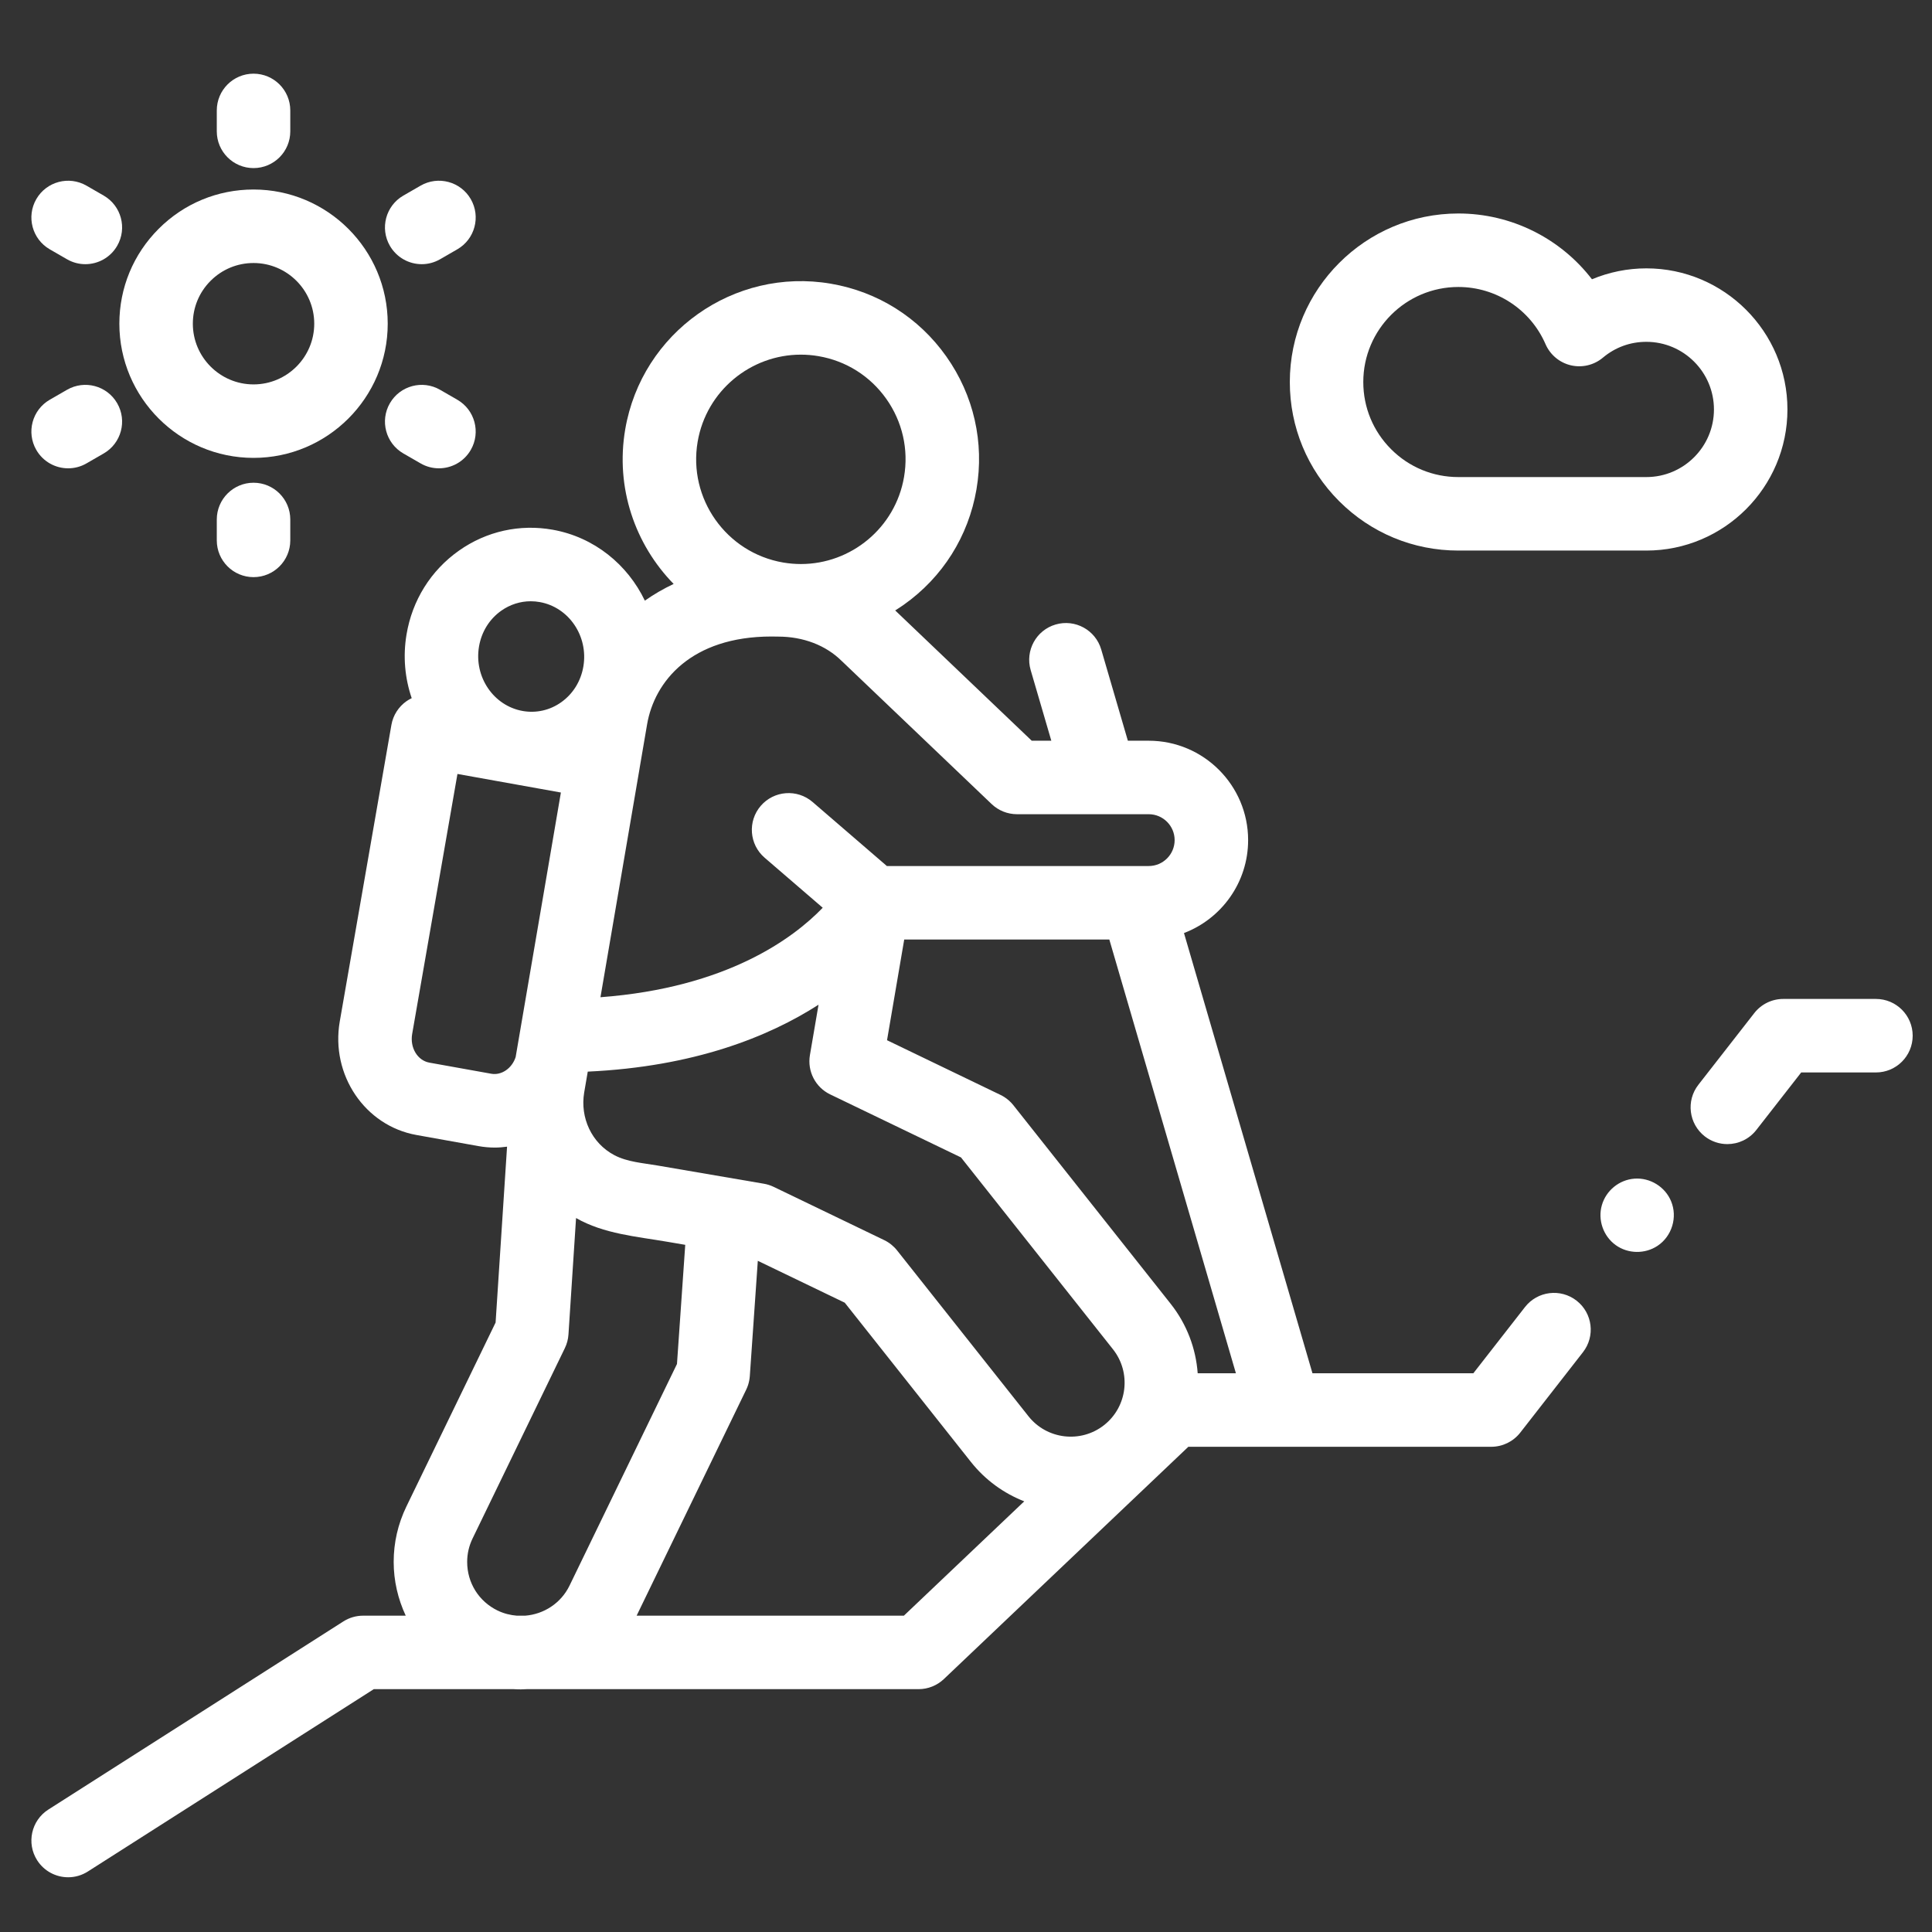
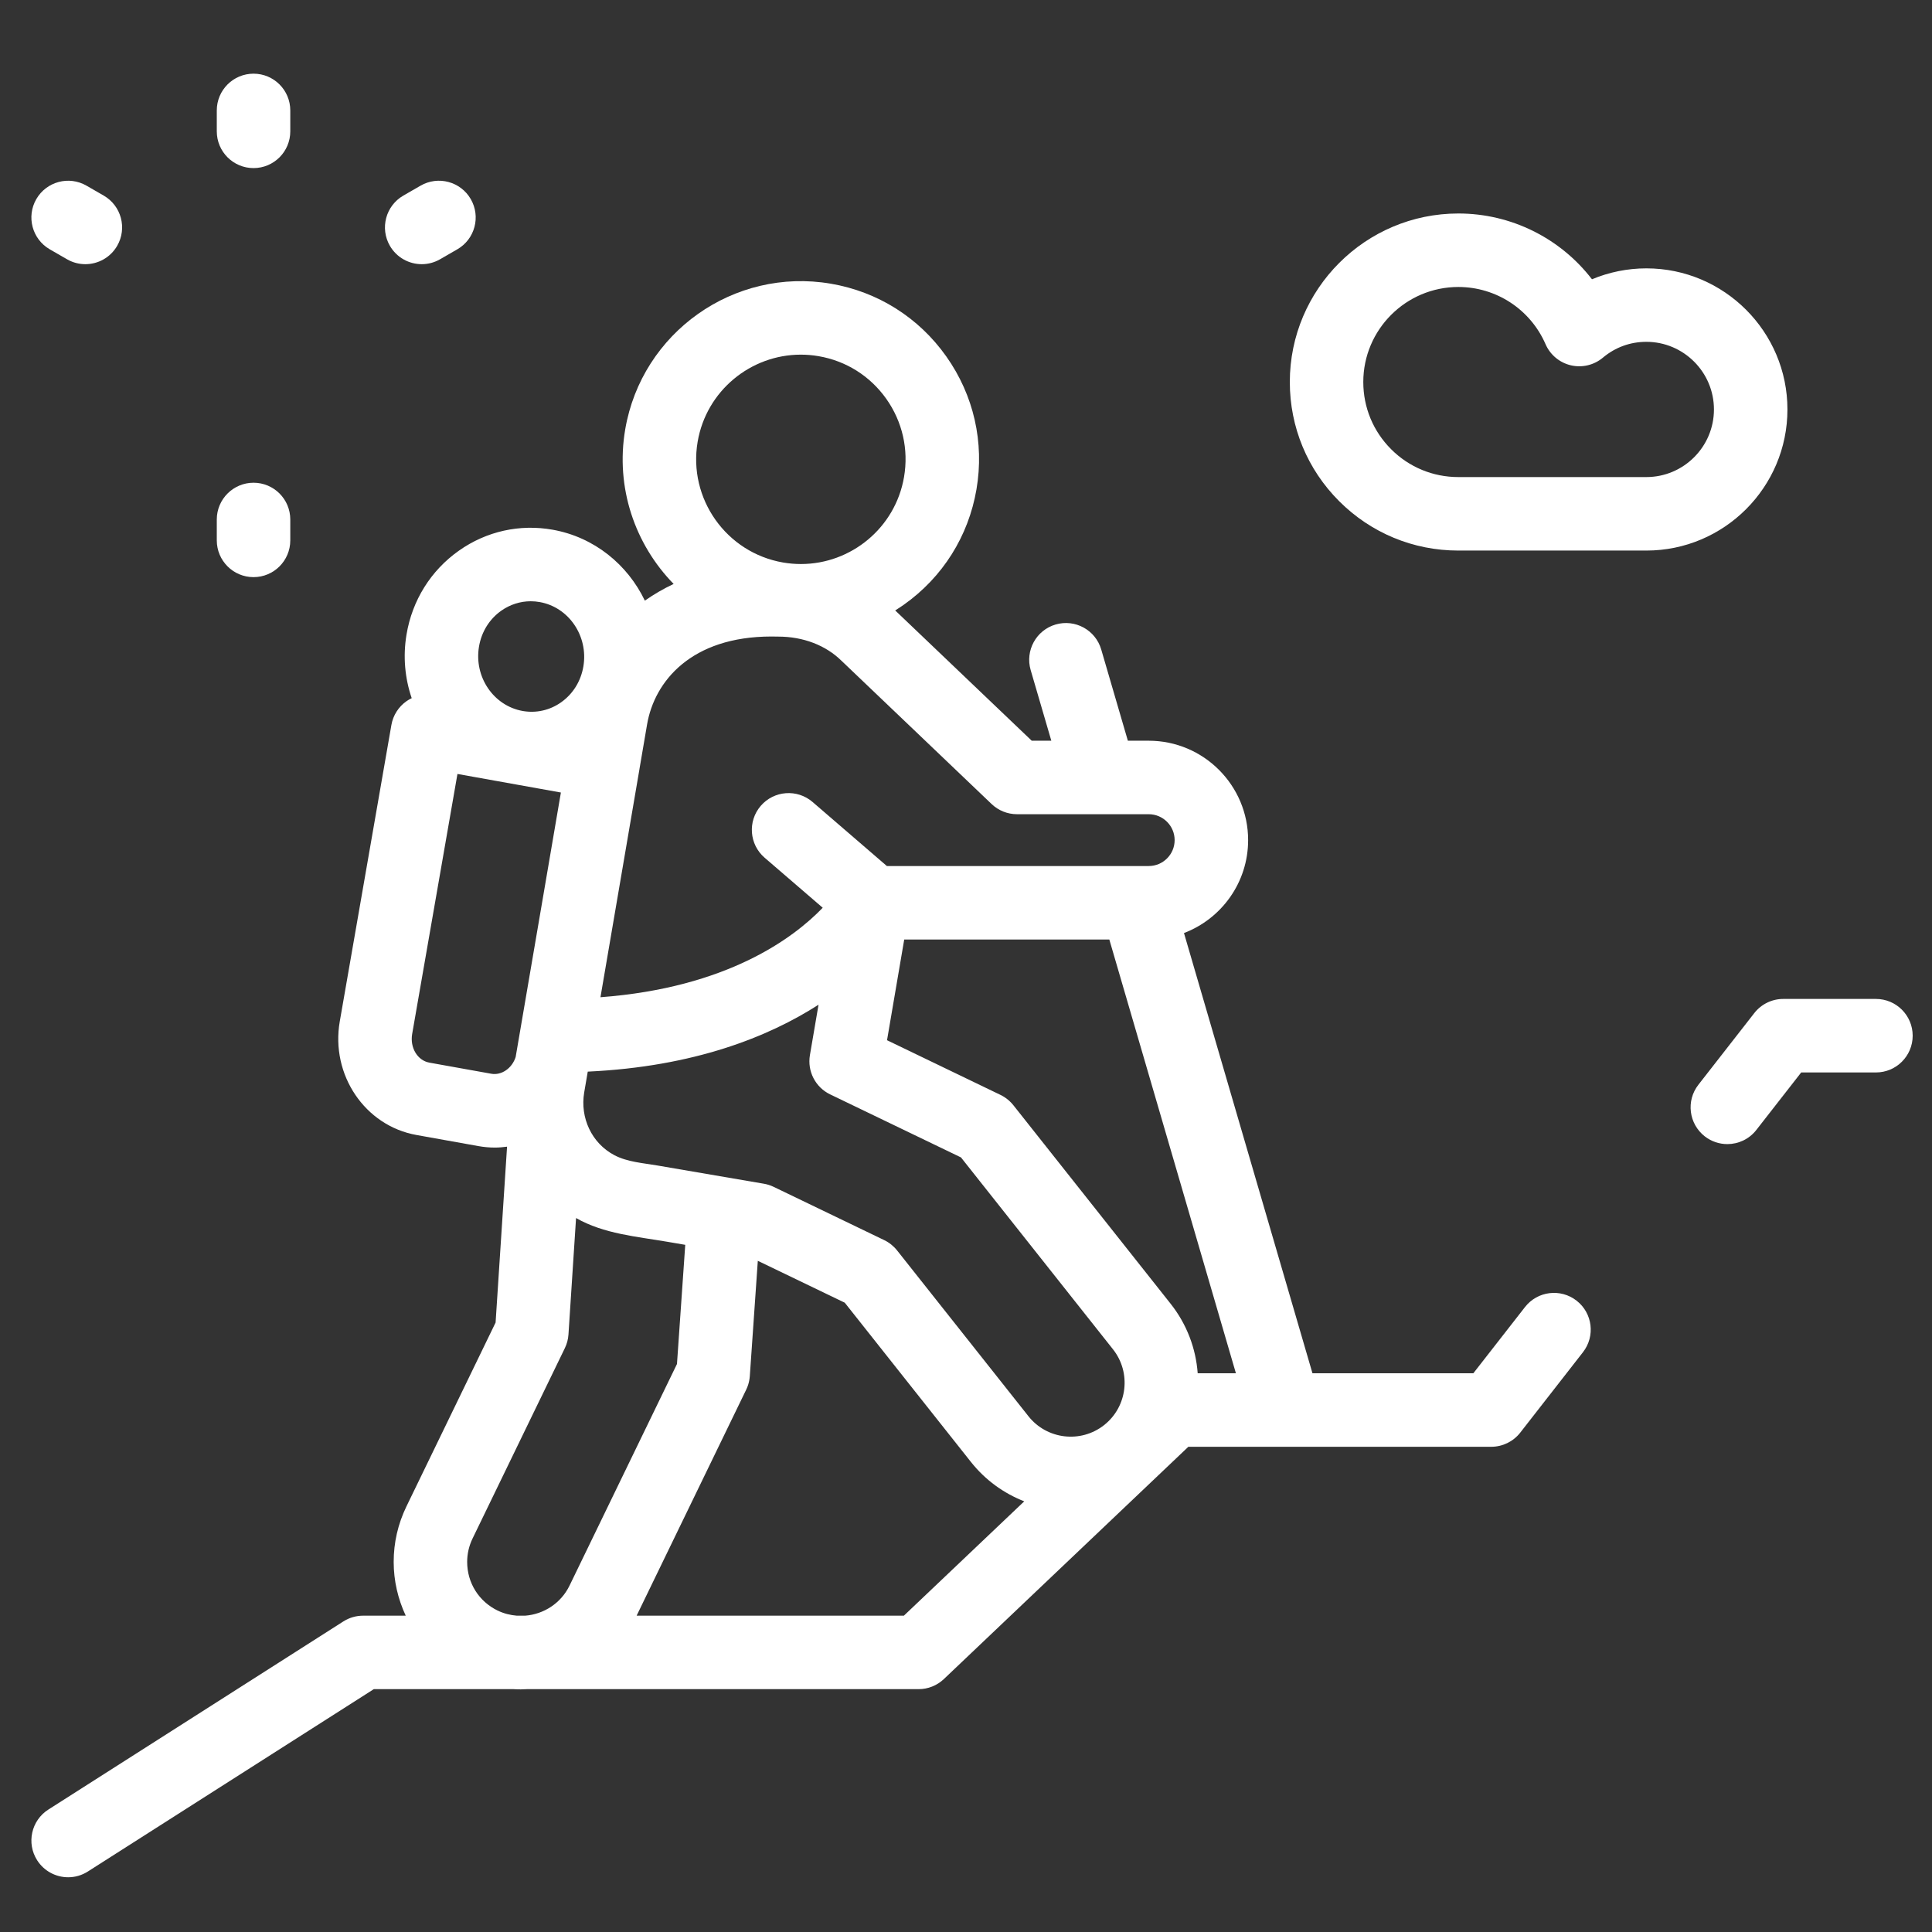
<svg xmlns="http://www.w3.org/2000/svg" version="1.1" id="Layer_1" x="0px" y="0px" width="200px" height="200px" viewBox="0 0 200 200" enable-background="new 0 0 200 200" xml:space="preserve">
  <rect x="0" y="0" width="200" height="200" fill="#333333" stroke="none" />
  <path fill="#FFFFFF" d="M194.196,103.41h-9.595c-1.171,0-2.279,0.542-2.998,1.466l-5.787,7.418c-1.293,1.658-0.996,4.046,0.66,5.34  c0.696,0.541,1.52,0.803,2.338,0.803c1.132,0,2.249-0.502,3-1.463l4.646-5.954h7.736c2.102,0,3.804-1.703,3.804-3.804  C198,105.114,196.298,103.41,194.196,103.41z" />
  <path fill="#FFFFFF" d="M163.208,134.645c-1.656-1.292-4.045-0.999-5.339,0.658l-5.351,6.859h-16.652l-13.301-45.574  c3.879-1.476,6.64-5.23,6.64-9.62c0-5.672-4.614-10.289-10.29-10.289h-2.159l-2.758-9.445c-0.591-2.018-2.701-3.174-4.719-2.586  c-2.016,0.589-3.172,2.7-2.585,4.716l2.138,7.315h-2.028L92.671,63.192c0.299-0.189,0.598-0.384,0.89-0.589  c4.022-2.847,6.693-7.089,7.523-11.946c0.831-4.856-0.282-9.745-3.129-13.765c-2.846-4.022-7.088-6.693-11.945-7.523  c-10.026-1.715-19.574,5.049-21.287,15.075c-1.035,6.047,1.02,11.92,5.012,16.006c-1.059,0.498-2.055,1.078-2.98,1.73  c-1.783-3.726-5.231-6.571-9.531-7.341c-3.417-0.612-6.865,0.154-9.712,2.162c-2.91,2.052-4.84,5.139-5.431,8.693  c-0.38,2.28-0.162,4.53,0.539,6.581c-0.185,0.089-0.366,0.189-0.535,0.308c-0.829,0.58-1.394,1.467-1.568,2.465l-5.344,30.688  c-0.961,5.524,2.597,10.801,7.933,11.757l6.405,1.148c0.578,0.104,1.152,0.156,1.719,0.156c0.427,0,0.846-0.039,1.26-0.094  l-1.186,18.205l-9.232,19.04c-0.875,1.809-1.319,3.74-1.319,5.743c0,1.951,0.446,3.845,1.248,5.563h-4.415  c-0.726,0-1.436,0.209-2.047,0.599L5.008,187.323c-1.771,1.129-2.291,3.481-1.162,5.252c0.725,1.137,1.955,1.759,3.211,1.759  c0.7,0,1.406-0.193,2.041-0.599l29.597-18.874h14.484c0.248,0.016,0.495,0.023,0.741,0.023c0.206,0,0.41-0.013,0.613-0.023H95.09  c0.974,0,1.911-0.374,2.619-1.045l25.308-24.046h9.972h0.022h0.015h21.351c1.172,0,2.277-0.542,2.999-1.465l6.49-8.323  C165.16,138.324,164.865,135.936,163.208,134.645z M68.045,120.65c-1.473-0.253-3.103-0.36-4.441-1.064  c-2.367-1.246-3.568-3.89-3.129-6.491c0.122-0.719,0.246-1.442,0.37-2.161c11.034-0.513,18.731-3.615,23.889-6.926l-0.892,5.218  c-0.285,1.671,0.57,3.331,2.098,4.066l13.541,6.524l15.734,19.862c1.911,2.413,1.503,5.931-0.91,7.84  c-2.411,1.911-5.927,1.504-7.838-0.907l-13.599-17.164c-0.357-0.452-0.813-0.818-1.33-1.068l-11.461-5.522  c-0.321-0.153-0.661-0.261-1.01-0.32L68.045,120.65z M121.177,134.956l-16.278-20.551c-0.268-0.336-0.587-0.621-0.945-0.848  c-0.125-0.08-0.256-0.151-0.392-0.217l-11.737-5.657l1.78-10.425h21.232l13.104,44.903h-3.956  C123.799,139.618,122.878,137.102,121.177,134.956z M105.28,84.287h8.598c0.008,0,0.016,0.001,0.023,0.001  c0.004,0,0.006-0.001,0.012-0.001h5.002c1.48,0,2.683,1.204,2.683,2.681c0,1.479-1.202,2.683-2.683,2.683h-1.153  c-0.005,0-0.01,0-0.013,0h-25.94l-7.69-6.628c-1.593-1.371-3.994-1.193-5.366,0.399c-1.372,1.592-1.192,3.993,0.397,5.364  l6.018,5.184c-3.01,3.127-9.881,8.277-23.008,9.263l1.398-8.179l2.642-15.45c0.002-0.01,0.002-0.021,0.003-0.031l0.783-4.582  c0.759-4.438,4.546-9.1,12.88-9.1c0.191,0,0.385,0.003,0.583,0.008c0.031,0.001,0.063,0.001,0.095,0.001  c2.608,0,4.953,0.899,6.598,2.533c0.05,0.048,0.1,0.097,0.151,0.142l15.36,14.66C103.362,83.911,104.302,84.287,105.28,84.287z   M72.221,45.723c0.902-5.273,5.496-9.01,10.676-9.01c0.604,0,1.218,0.05,1.832,0.156c2.853,0.486,5.346,2.057,7.019,4.418  c1.672,2.364,2.327,5.237,1.838,8.089c-0.9,5.275-5.496,9.014-10.675,9.012c-0.605,0-1.218-0.051-1.832-0.155  C75.187,57.225,71.214,51.613,72.221,45.723z M49.584,66.946c0.256-1.534,1.076-2.857,2.311-3.729  c0.91-0.64,1.966-0.975,3.047-0.975c0.312,0,0.625,0.028,0.939,0.085c3.01,0.539,5.034,3.524,4.512,6.652  c-0.256,1.533-1.077,2.857-2.312,3.728c-1.17,0.826-2.584,1.141-3.984,0.892C51.087,73.059,49.062,70.073,49.584,66.946z   M50.854,111.153l-6.405-1.15c-1.229-0.219-2.028-1.55-1.782-2.967l4.688-26.917l10.708,1.922l-1.805,10.563l-2.878,16.819  C53.004,110.593,51.92,111.344,50.854,111.153z M51.507,166.721c-1.94-0.942-3.146-2.868-3.146-5.031  c0-0.844,0.189-1.661,0.558-2.425l9.555-19.708c0.215-0.441,0.341-0.92,0.373-1.412l0.786-12.055  c2.869,1.646,6.287,1.914,9.494,2.466c0.603,0.101,1.206,0.204,1.809,0.309l-0.856,12.334l-11.118,22.934  c-0.895,1.847-2.685,2.974-4.599,3.122h-0.862C52.827,167.201,52.152,167.032,51.507,166.721z M93.57,167.254H65.903l11.344-23.398  c0.078-0.161,0.144-0.328,0.199-0.496c0.091-0.286,0.151-0.592,0.174-0.904l0.828-11.937l9,4.335l13.055,16.479  c1.501,1.894,3.423,3.265,5.527,4.084L93.57,167.254z" />
  <path fill="#FFFFFF" d="M150.968,56.994h19.461c8.054,0,14.606-6.552,14.606-14.607c0-8.053-6.553-14.607-14.606-14.607  c-1.943,0-3.858,0.39-5.63,1.13c-3.256-4.232-8.336-6.81-13.831-6.81c-9.62,0-17.447,7.827-17.447,17.446  c0,4.66,1.813,9.042,5.109,12.337S146.305,56.994,150.968,56.994z M150.968,29.708c3.919,0,7.463,2.323,9.026,5.922  c0.479,1.101,1.451,1.912,2.619,2.187c1.169,0.273,2.397-0.02,3.318-0.792c1.275-1.071,2.828-1.639,4.497-1.639  c3.859,0,6.999,3.14,6.999,7c0,3.86-3.14,7-6.999,7h-19.461c-2.63,0-5.101-1.024-6.957-2.882c-1.86-1.858-2.883-4.329-2.883-6.958  C141.128,34.12,145.541,29.708,150.968,29.708z" />
-   <path fill="#FFFFFF" d="M26.246,47.4c7.66,0,13.891-6.231,13.891-13.891s-6.231-13.891-13.891-13.891  c-3.709,0-7.198,1.443-9.821,4.068c-2.624,2.624-4.069,6.113-4.069,9.822C12.356,41.169,18.588,47.4,26.246,47.4z M21.804,29.068  c1.187-1.188,2.765-1.841,4.442-1.841c3.465,0,6.284,2.818,6.284,6.283c0,3.464-2.819,6.283-6.284,6.283  c-3.463,0-6.283-2.819-6.283-6.283C19.963,31.831,20.617,30.252,21.804,29.068z" />
  <path fill="#FFFFFF" d="M5.15,25.808l1.785,1.029c0.599,0.346,1.253,0.511,1.899,0.511c1.314,0,2.592-0.682,3.297-1.903  c1.05-1.819,0.427-4.145-1.392-5.196l-1.785-1.029c-1.819-1.05-4.145-0.428-5.196,1.392C2.709,22.43,3.332,24.757,5.15,25.808z" />
-   <path fill="#FFFFFF" d="M47.342,41.381l-1.785-1.029c-1.818-1.051-4.145-0.429-5.196,1.392c-1.051,1.818-0.426,4.145,1.392,5.196  l1.785,1.029c0.599,0.347,1.252,0.511,1.899,0.511c1.313,0,2.592-0.681,3.297-1.903C49.785,44.759,49.161,42.432,47.342,41.381z" />
-   <path fill="#FFFFFF" d="M7.057,48.48c0.645,0,1.3-0.164,1.899-0.511l1.783-1.029c1.819-1.051,2.442-3.376,1.392-5.196  c-1.051-1.821-3.376-2.443-5.196-1.392L5.15,41.381c-1.819,1.051-2.441,3.378-1.392,5.196C4.464,47.799,5.742,48.48,7.057,48.48z" />
  <path fill="#FFFFFF" d="M43.66,27.348c0.646,0,1.299-0.166,1.897-0.51l1.785-1.03c1.82-1.051,2.443-3.377,1.392-5.197  c-1.051-1.819-3.377-2.442-5.196-1.392l-1.785,1.029c-1.818,1.051-2.443,3.377-1.392,5.198  C41.068,26.667,42.346,27.348,43.66,27.348z" />
  <path fill="#FFFFFF" d="M26.246,17.401c2.101,0,3.804-1.703,3.804-3.804v-2.166c0-2.101-1.703-3.804-3.804-3.804  c-2.1,0-3.804,1.703-3.804,3.804v2.166C22.442,15.698,24.146,17.401,26.246,17.401z" />
  <path fill="#FFFFFF" d="M22.442,53.776v2.165c0,2.102,1.704,3.804,3.804,3.804c2.101,0,3.804-1.702,3.804-3.804v-2.165  c0-2.101-1.703-3.804-3.804-3.804C24.146,49.973,22.442,51.678,22.442,53.776z" />
-   <path fill="#FFFFFF" d="M172.99,124.35c-0.614-1.494-2.173-2.454-3.785-2.337c-1.58,0.114-2.944,1.224-3.381,2.745  c-0.441,1.526,0.148,3.213,1.438,4.138c1.271,0.912,3.025,0.936,4.326,0.071C173.079,127.978,173.681,126.004,172.99,124.35z" />
</svg>